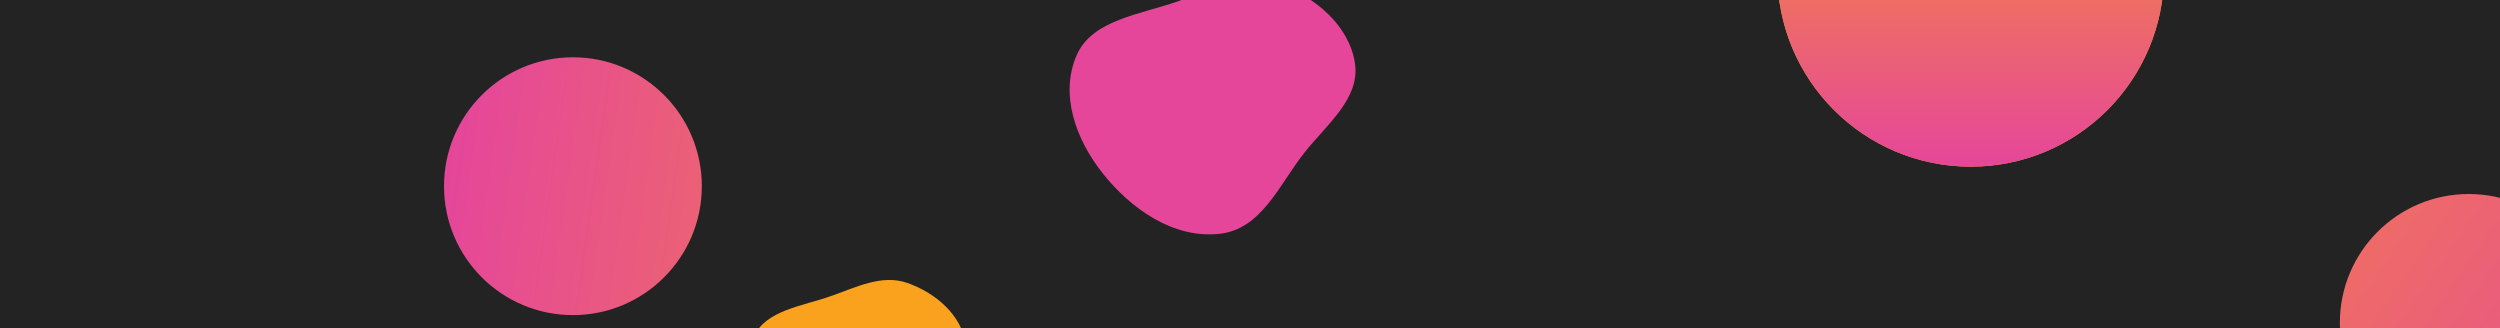
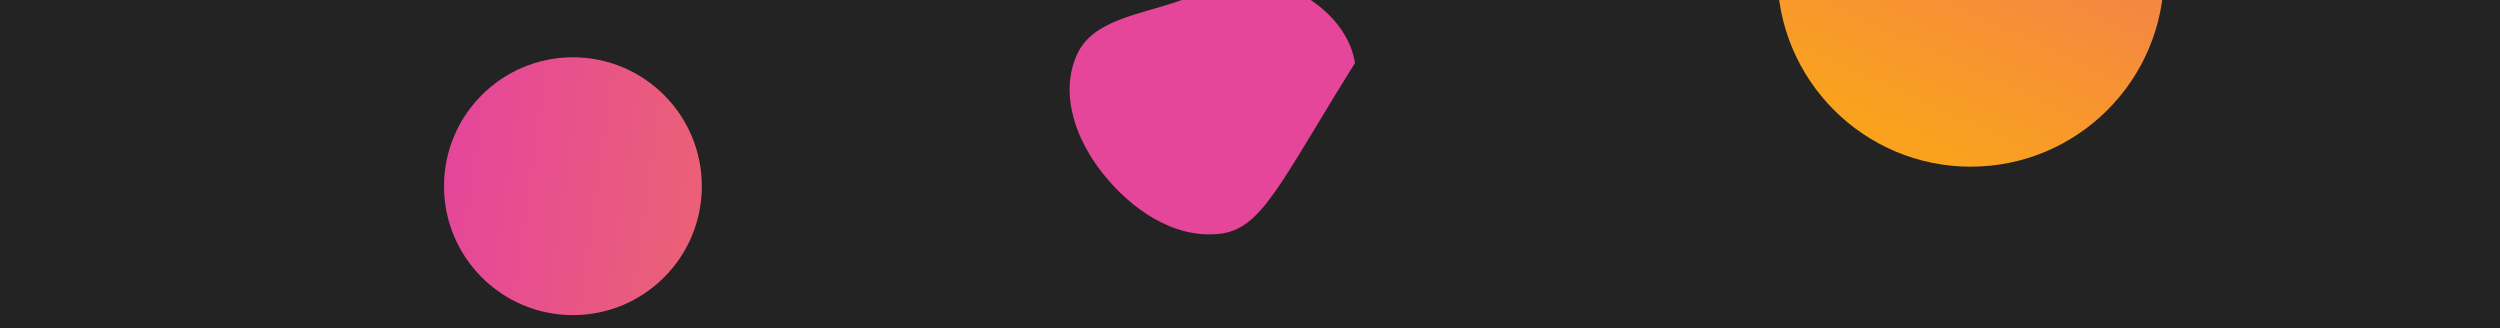
<svg xmlns="http://www.w3.org/2000/svg" width="1920" height="252" viewBox="0 0 1920 252" fill="none">
  <g clip-path="url(#clip0_318_6159)" filter="url(#filter0_b_318_6159)">
    <rect width="1920" height="252" fill="#232323" />
    <g filter="url(#filter1_f_318_6159)">
      <circle cx="1513.5" cy="-20.5" r="148.5" transform="rotate(-180 1513.5 -20.5)" fill="url(#paint0_linear_318_6159)" />
-       <circle cx="1513.5" cy="-20.5" r="148.5" transform="rotate(-180 1513.5 -20.5)" fill="url(#paint1_linear_318_6159)" />
    </g>
    <g filter="url(#filter2_f_318_6159)">
-       <path fill-rule="evenodd" clip-rule="evenodd" d="M936.285 179.611C900.68 183.324 868.314 160.043 846.967 133.237C826.11 107.046 813.712 72.388 826.929 42.29C838.857 15.13 875.581 11.252 905.102 0.855C930.735 -8.172 956.314 -21.344 982.003 -12.323C1010.79 -2.213 1036.25 20.139 1040.6 48.437C1044.75 75.378 1019.29 95.226 1001.91 117.076C982.321 141.714 969.08 176.19 936.285 179.611Z" fill="#E5469A" />
+       <path fill-rule="evenodd" clip-rule="evenodd" d="M936.285 179.611C900.68 183.324 868.314 160.043 846.967 133.237C826.11 107.046 813.712 72.388 826.929 42.29C838.857 15.13 875.581 11.252 905.102 0.855C930.735 -8.172 956.314 -21.344 982.003 -12.323C1010.79 -2.213 1036.25 20.139 1040.6 48.437C982.321 141.714 969.08 176.19 936.285 179.611Z" fill="#E5469A" />
    </g>
    <g filter="url(#filter3_f_318_6159)">
-       <path fill-rule="evenodd" clip-rule="evenodd" d="M662.059 363.582C634.927 366.412 610.264 348.671 593.997 328.244C578.103 308.287 568.656 281.877 578.728 258.942C587.816 238.245 615.801 235.29 638.297 227.367C657.829 220.488 677.321 210.451 696.897 217.325C718.836 225.029 738.233 242.062 741.551 263.626C744.71 284.155 725.311 299.28 712.07 315.93C697.139 334.704 687.049 360.976 662.059 363.582Z" fill="#FAA21D" />
-     </g>
+       </g>
    <g filter="url(#filter4_f_318_6159)">
-       <path fill-rule="evenodd" clip-rule="evenodd" d="M648.059 399.582C620.927 402.412 596.264 384.671 579.997 364.244C564.103 344.287 554.656 317.877 564.728 294.942C573.816 274.245 601.801 271.29 624.297 263.367C643.829 256.488 663.321 246.451 682.897 253.325C704.836 261.029 724.233 278.062 727.551 299.626C730.71 320.155 711.311 335.28 698.07 351.93C683.139 370.704 673.049 396.976 648.059 399.582Z" fill="#FAA21D" />
-     </g>
+       </g>
    <g filter="url(#filter5_f_318_6159)">
      <circle cx="440" cy="143" r="99" transform="rotate(-90 440 143)" fill="url(#paint2_linear_318_6159)" />
    </g>
    <g filter="url(#filter6_f_318_6159)">
-       <circle cx="1896" cy="248" r="99" transform="rotate(-90 1896 248)" fill="url(#paint3_linear_318_6159)" />
-     </g>
+       </g>
  </g>
  <defs>
    <filter id="filter0_b_318_6159" x="-300" y="-300" width="2520" height="852" filterUnits="userSpaceOnUse" color-interpolation-filters="sRGB">
      <feFlood flood-opacity="0" result="BackgroundImageFix" />
      <feGaussianBlur in="BackgroundImageFix" stdDeviation="150" />
      <feComposite in2="SourceAlpha" operator="in" result="effect1_backgroundBlur_318_6159" />
      <feBlend mode="normal" in="SourceGraphic" in2="effect1_backgroundBlur_318_6159" result="shape" />
    </filter>
    <filter id="filter1_f_318_6159" x="965" y="-569" width="1097" height="1097" filterUnits="userSpaceOnUse" color-interpolation-filters="sRGB">
      <feFlood flood-opacity="0" result="BackgroundImageFix" />
      <feBlend mode="normal" in="SourceGraphic" in2="BackgroundImageFix" result="shape" />
      <feGaussianBlur stdDeviation="200" result="effect1_foregroundBlur_318_6159" />
    </filter>
    <filter id="filter2_f_318_6159" x="551.473" y="-285.348" width="759.58" height="735.35" filterUnits="userSpaceOnUse" color-interpolation-filters="sRGB">
      <feFlood flood-opacity="0" result="BackgroundImageFix" />
      <feBlend mode="normal" in="SourceGraphic" in2="BackgroundImageFix" result="shape" />
      <feGaussianBlur stdDeviation="135" result="effect1_foregroundBlur_318_6159" />
    </filter>
    <filter id="filter3_f_318_6159" x="324.57" y="-34.98" width="667.324" height="648.86" filterUnits="userSpaceOnUse" color-interpolation-filters="sRGB">
      <feFlood flood-opacity="0" result="BackgroundImageFix" />
      <feBlend mode="normal" in="SourceGraphic" in2="BackgroundImageFix" result="shape" />
      <feGaussianBlur stdDeviation="125" result="effect1_foregroundBlur_318_6159" />
    </filter>
    <filter id="filter4_f_318_6159" x="260.57" y="-48.98" width="767.324" height="748.86" filterUnits="userSpaceOnUse" color-interpolation-filters="sRGB">
      <feFlood flood-opacity="0" result="BackgroundImageFix" />
      <feBlend mode="normal" in="SourceGraphic" in2="BackgroundImageFix" result="shape" />
      <feGaussianBlur stdDeviation="150" result="effect1_foregroundBlur_318_6159" />
    </filter>
    <filter id="filter5_f_318_6159" x="-59" y="-356" width="998" height="998" filterUnits="userSpaceOnUse" color-interpolation-filters="sRGB">
      <feFlood flood-opacity="0" result="BackgroundImageFix" />
      <feBlend mode="normal" in="SourceGraphic" in2="BackgroundImageFix" result="shape" />
      <feGaussianBlur stdDeviation="200" result="effect1_foregroundBlur_318_6159" />
    </filter>
    <filter id="filter6_f_318_6159" x="1597" y="-51" width="598" height="598" filterUnits="userSpaceOnUse" color-interpolation-filters="sRGB">
      <feFlood flood-opacity="0" result="BackgroundImageFix" />
      <feBlend mode="normal" in="SourceGraphic" in2="BackgroundImageFix" result="shape" />
      <feGaussianBlur stdDeviation="100" result="effect1_foregroundBlur_318_6159" />
    </filter>
    <linearGradient id="paint0_linear_318_6159" x1="1625.81" y1="-121.378" x2="1381.05" y2="413.906" gradientUnits="userSpaceOnUse">
      <stop stop-color="#FAA21D" />
      <stop offset="1" stop-color="#E5469A" />
    </linearGradient>
    <linearGradient id="paint1_linear_318_6159" x1="1513.5" y1="-169" x2="1513.5" y2="128" gradientUnits="userSpaceOnUse">
      <stop stop-color="#E5469A" />
      <stop offset="1" stop-color="#FAA21D" />
    </linearGradient>
    <linearGradient id="paint2_linear_318_6159" x1="440" y1="44" x2="341" y2="743.732" gradientUnits="userSpaceOnUse">
      <stop stop-color="#E5469A" />
      <stop offset="0.975" stop-color="#FAA21D" />
    </linearGradient>
    <linearGradient id="paint3_linear_318_6159" x1="2252" y1="-242.5" x2="1780.5" y2="440.5" gradientUnits="userSpaceOnUse">
      <stop offset="0.025" stop-color="#FAA21D" />
      <stop offset="1" stop-color="#E5469A" />
    </linearGradient>
    <clipPath id="clip0_318_6159">
      <rect width="1920" height="252" fill="white" />
    </clipPath>
  </defs>
</svg>